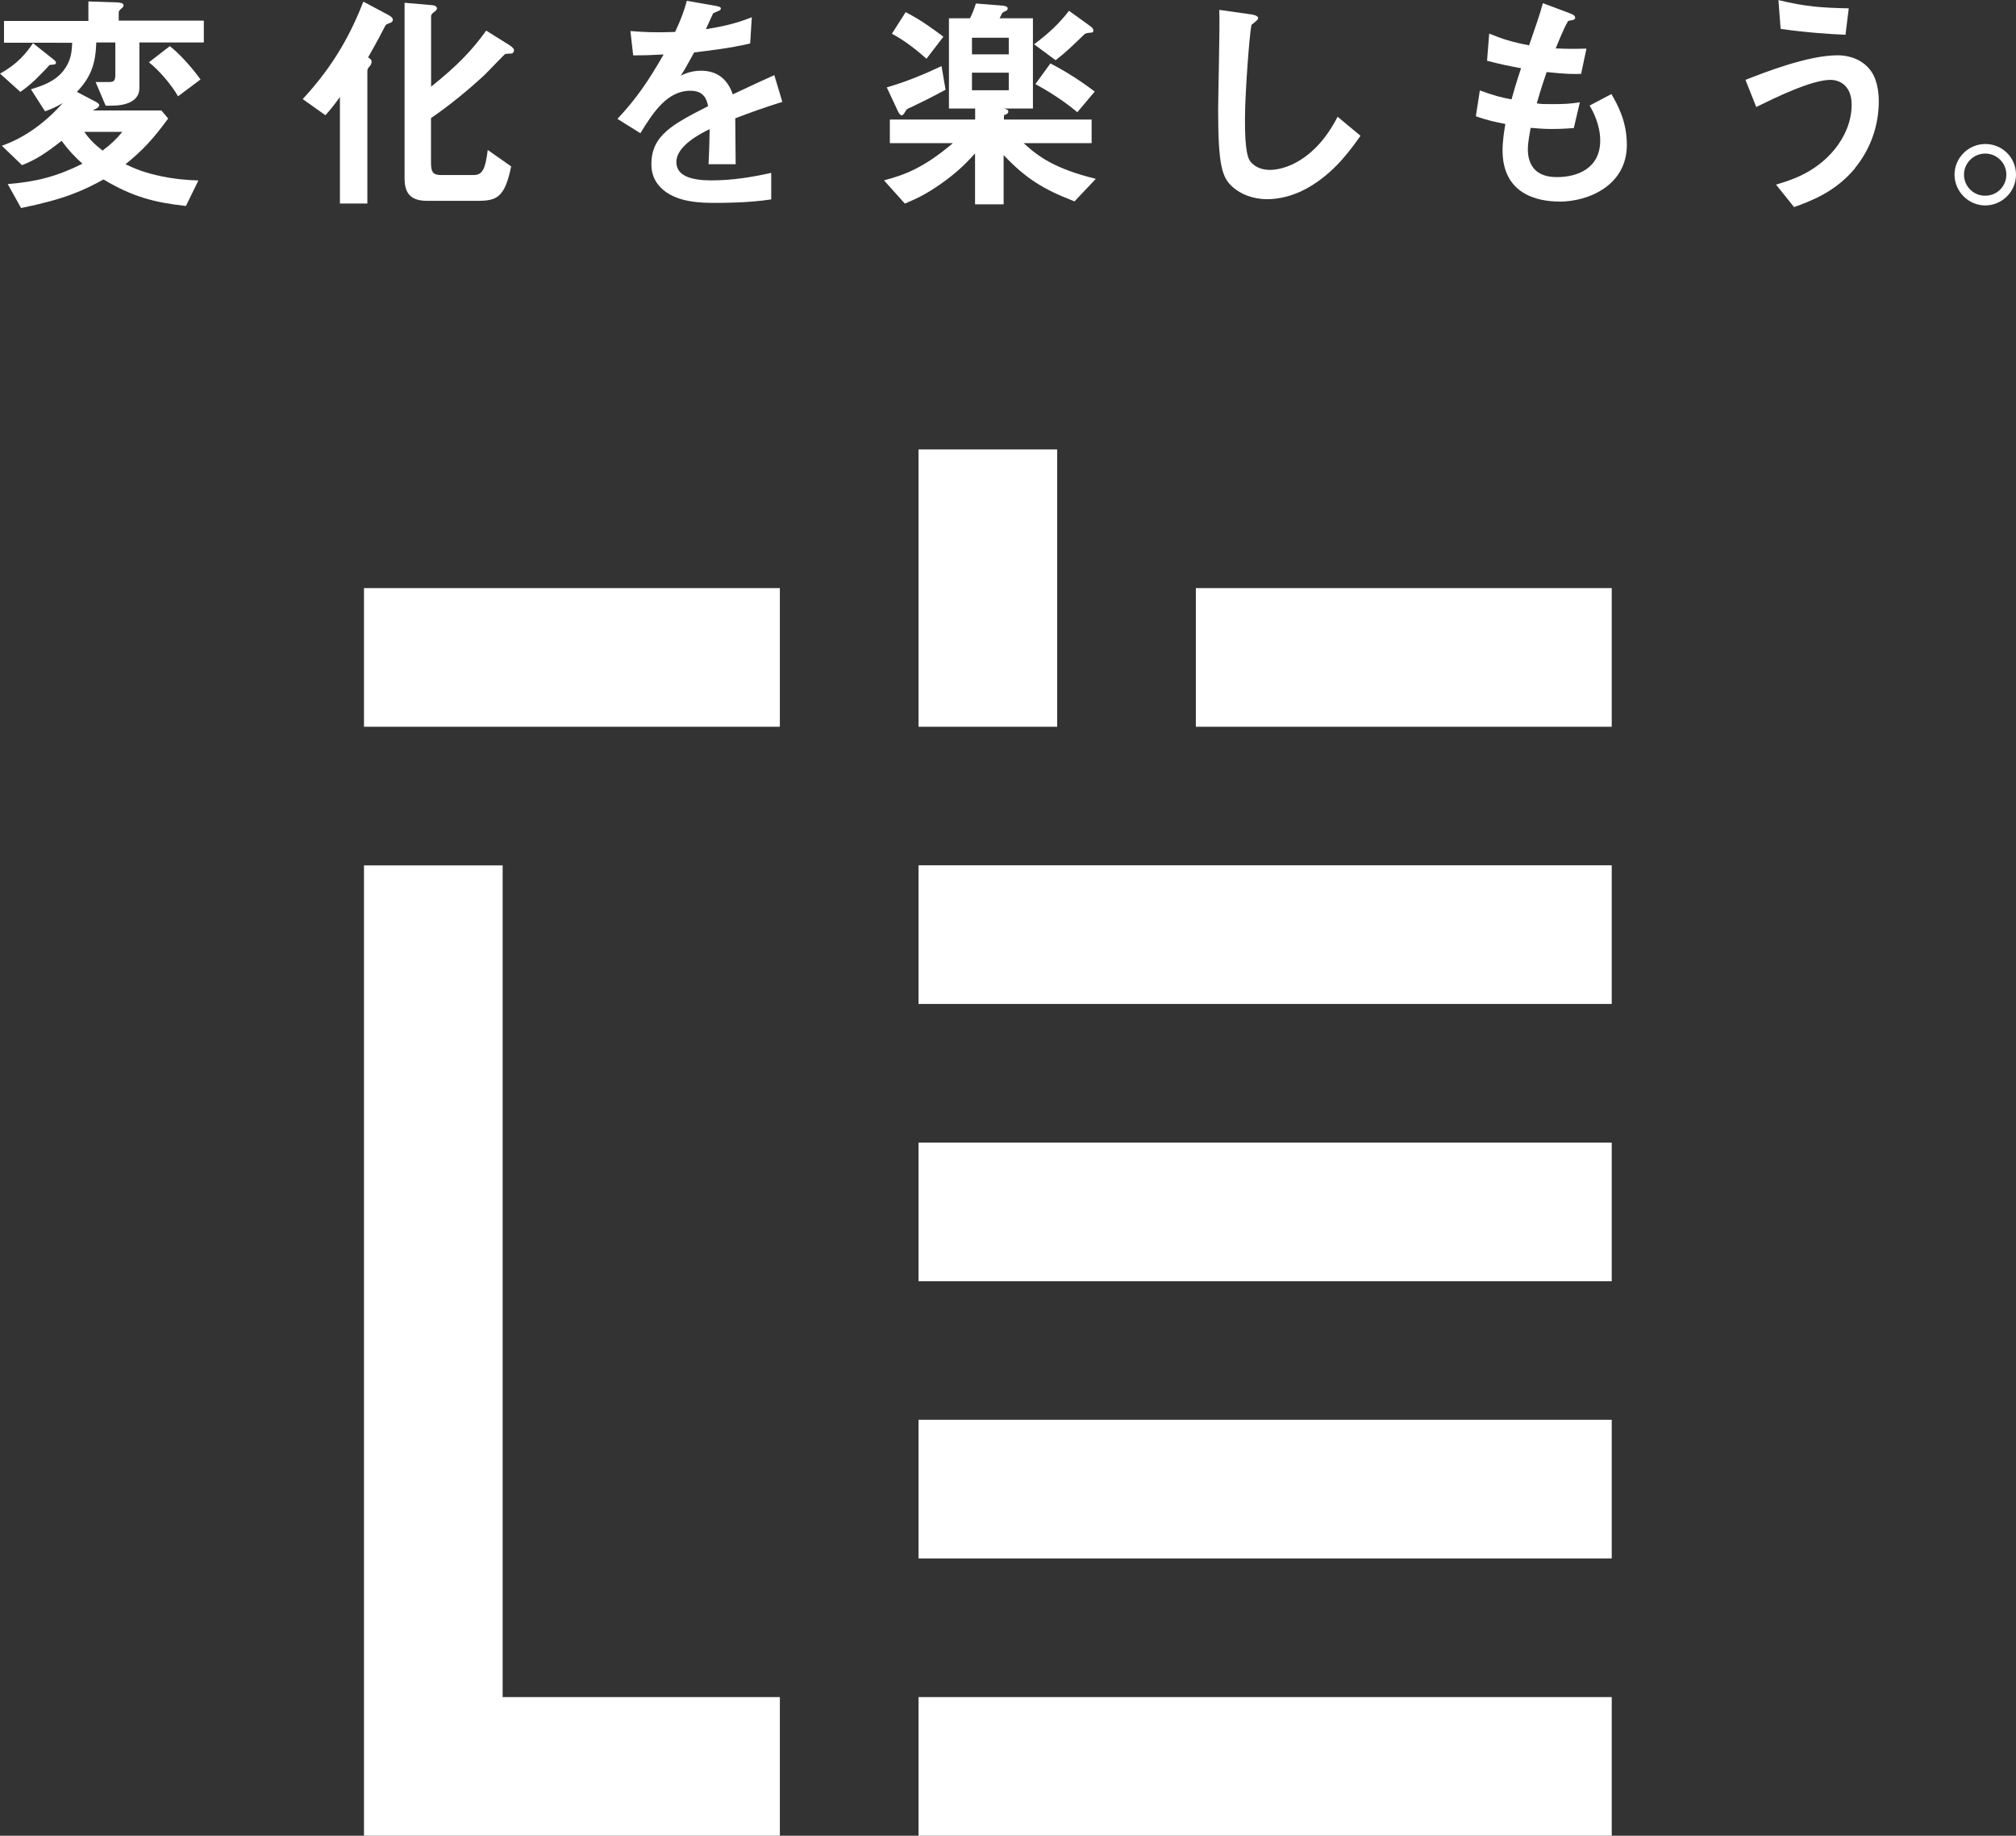
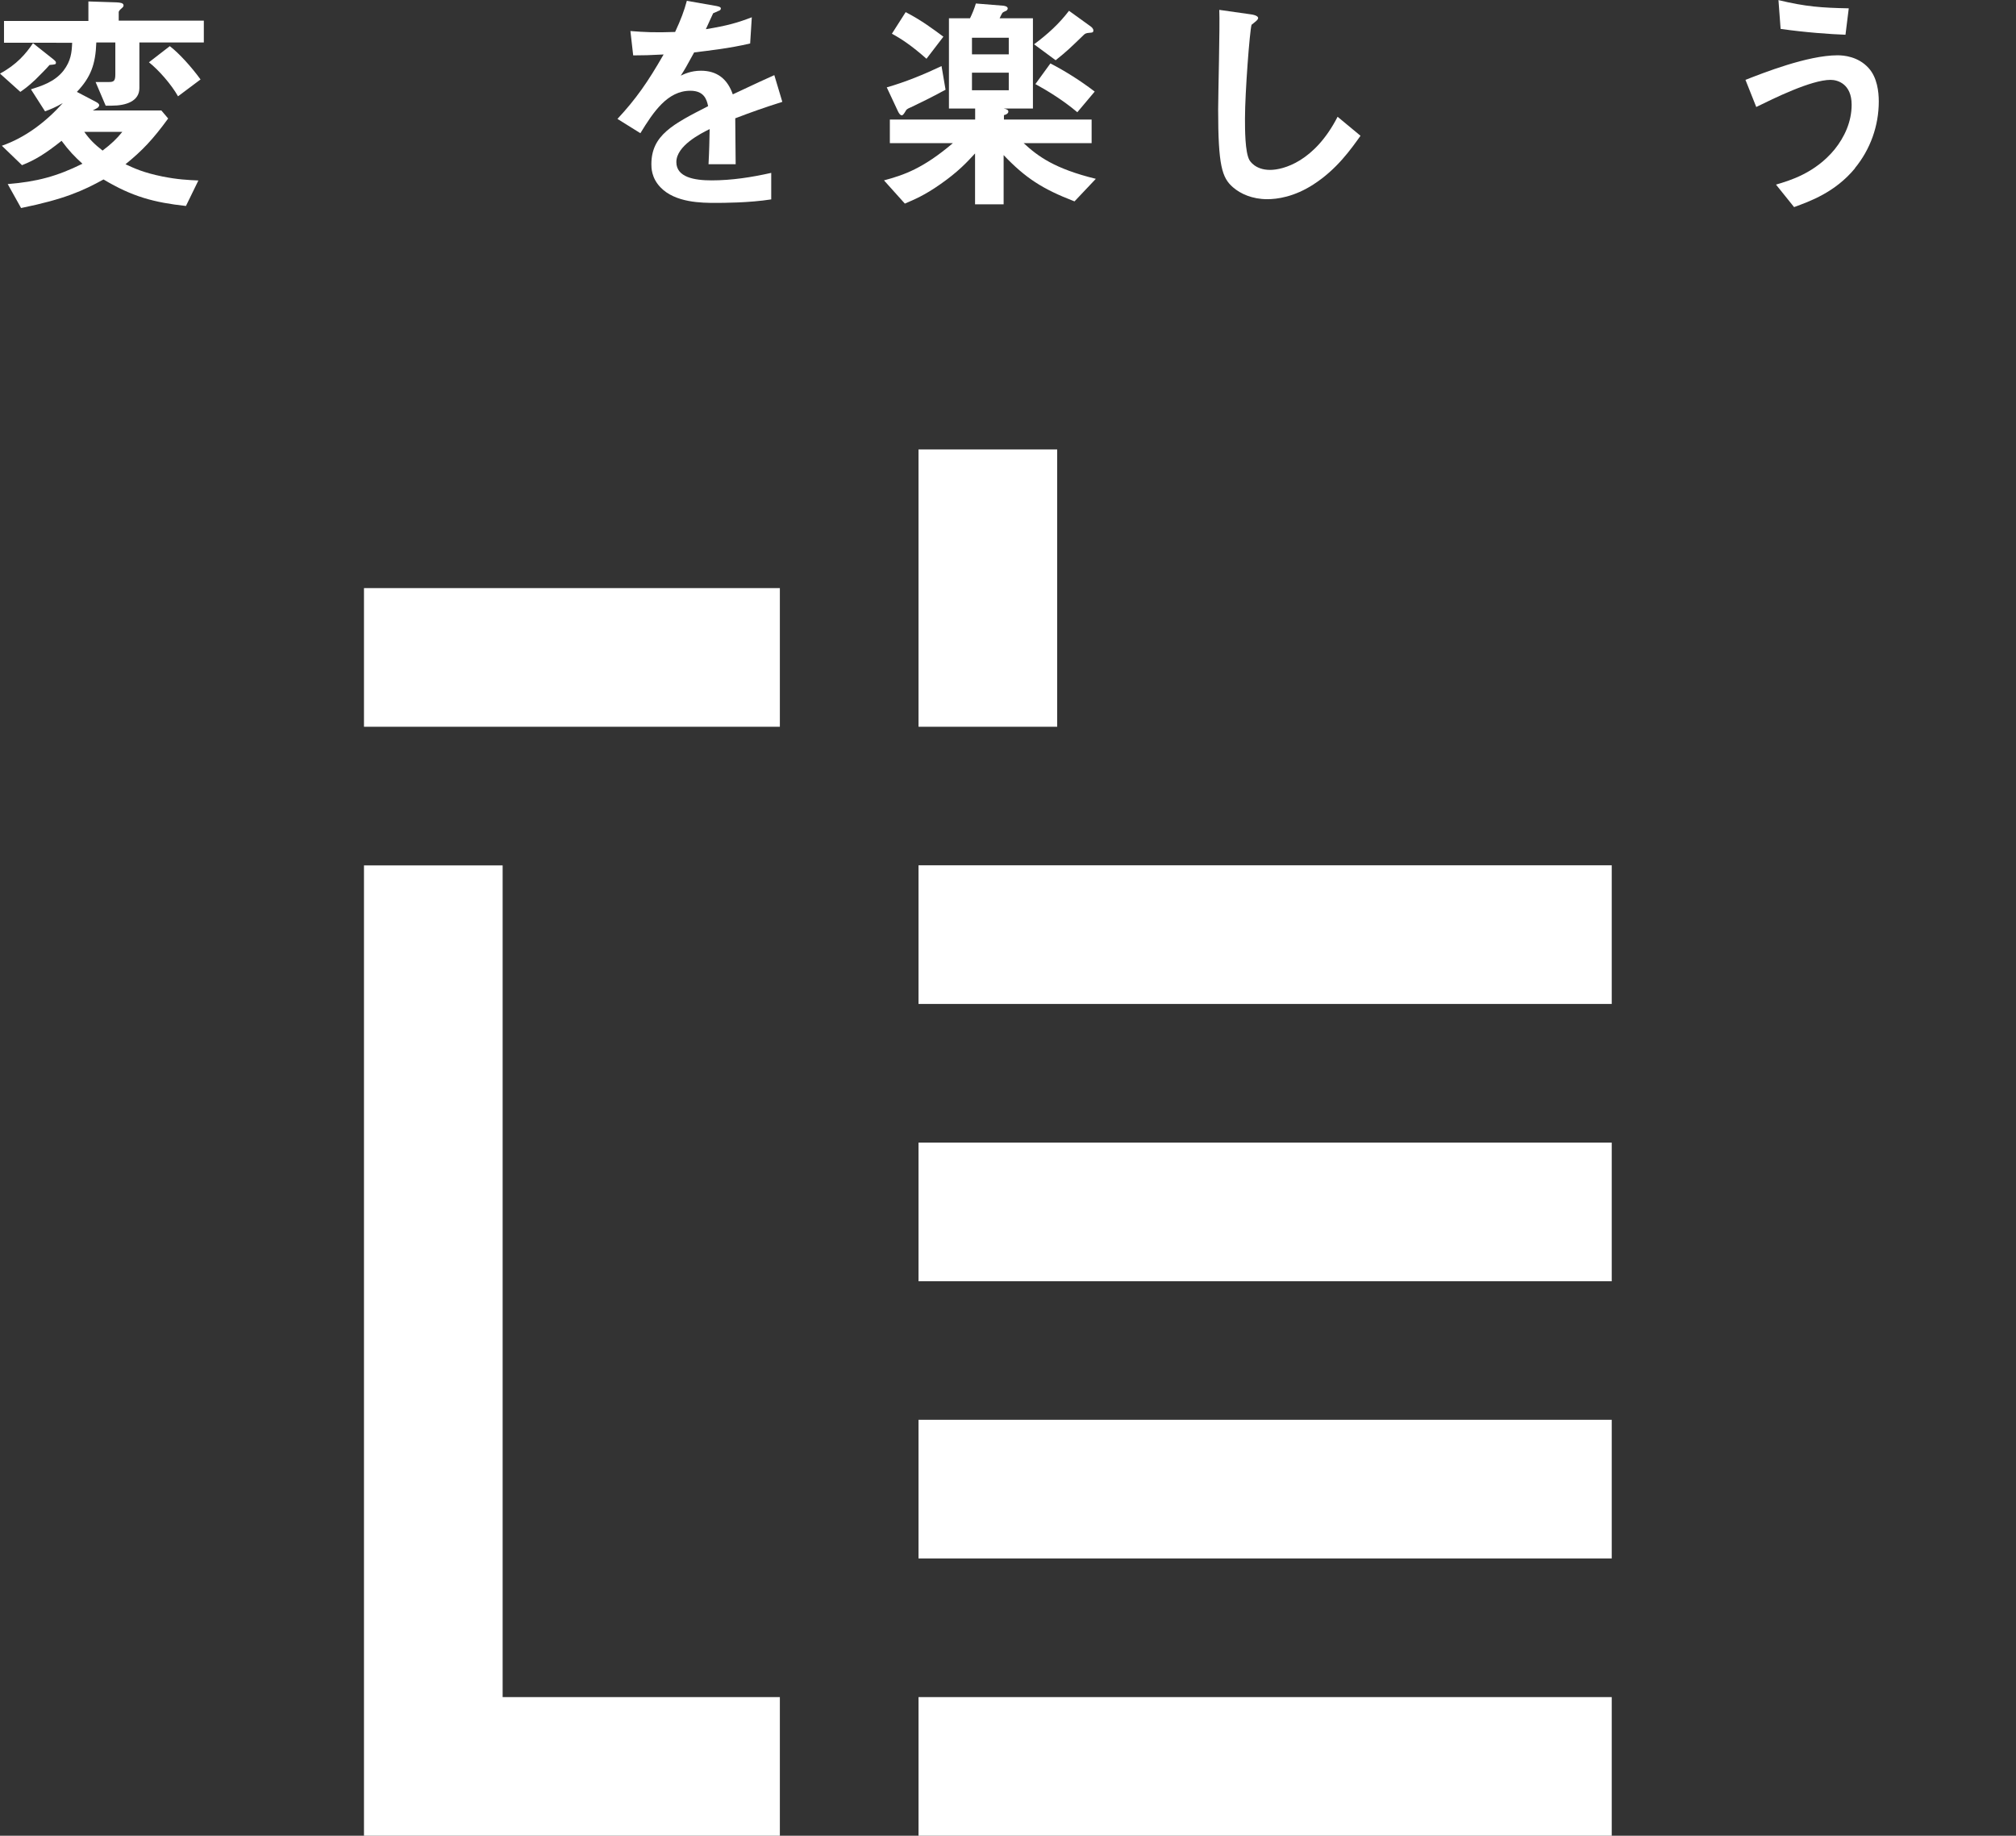
<svg xmlns="http://www.w3.org/2000/svg" id="_レイヤー_2" viewBox="0 0 196.13 178.61">
  <rect x="0" y="0" width="196.13" height="178.61" fill="#333333" stroke="none" />
  <defs>
    <style>.cls-1{fill:#fff;stroke-width:0px;}</style>
  </defs>
  <g id="layout">
    <path class="cls-1" d="m156.8,178.61h-67.44v-13.49h67.44v13.49Z" />
    <path class="cls-1" d="m156.8,151.63h-67.44v-13.49h67.44v13.49Z" />
    <path class="cls-1" d="m156.8,124.66h-67.44v-13.49h67.44v13.49Z" />
    <path class="cls-1" d="m156.8,97.68h-67.44v-13.49h67.44v13.49Z" />
    <path class="cls-1" d="m75.87,70.71h-40.46v-13.49h40.46v13.49Z" />
    <polygon class="cls-1" points="48.9 165.12 48.9 84.2 35.41 84.2 35.41 178.61 75.87 178.61 75.87 165.12 48.9 165.12" />
-     <path class="cls-1" d="m156.8,70.71h-40.46v-13.49h40.46v13.49Z" />
    <path class="cls-1" d="m102.85,70.71h-13.49v-26.98h13.49v26.98Z" />
    <path class="cls-1" d="m4.83,6.31c-.43.5-.96,1-1.39,1.44-.78.73-1.07.91-1.46,1.19l-1.98-1.78c1.62-.87,2.53-1.94,3.21-2.96l1.98,1.57c.25.21.25.25.25.32,0,.18-.05.18-.62.23Zm8.73-2.19v4.45c0,1.28-1.3,1.71-2.69,1.71h-.59l-.98-2.3h1.3c.48,0,.62-.11.62-.75v-3.1h-1.85c-.07,2.14-.55,3.4-1.89,4.81l1.87.98c.11.07.3.16.3.32,0,.11-.09.18-.11.21-.07.07-.43.25-.52.3h6.68l.66.78c-1.48,2.03-2.51,3.12-4.15,4.45.84.39,1.75.82,3.58,1.19,1.5.3,2.46.34,3.51.39l-1.21,2.48c-3.08-.34-5.2-.89-8.02-2.58-1.98,1.09-3.79,1.92-8.02,2.78l-1.3-2.33c2.83-.23,4.79-.75,7.27-1.98-.78-.71-1.3-1.25-2.03-2.23-1.57,1.25-2.58,1.87-3.85,2.37l-1.96-1.89c2.3-.8,4.29-2.33,5.93-4.15-.71.41-1.23.62-1.73.8l-1.37-2.14c1-.32,2.3-.71,3.17-1.82.73-.96.8-1.78.84-2.71H.39v-2.12h8.21V.14l2.74.09c.34.02.68.05.68.3,0,.11-.07.16-.11.21q-.36.3-.36.43v.84h8.28v2.12h-6.25Zm-5.36,8.71c.55.78,1.05,1.25,1.78,1.82.87-.66,1.37-1.14,1.92-1.82h-3.69Zm9.12-3.46c-.64-1.14-1.87-2.55-2.83-3.31l2.03-1.57c.89.68,2.1,2.01,2.99,3.24l-2.19,1.64Z" />
-     <path class="cls-1" d="m37.99,2.21c-.41.16-.46.18-.52.32-.46.87-.62,1.23-1.66,3.05.21.14.34.23.34.41,0,.11-.02.23-.11.36-.25.3-.3.36-.3.55v12.9h-2.67v-10.37c-.52.73-.82,1.12-1.41,1.78l-2.21-1.57c3.17-3.42,4.76-6.57,5.9-9.48l2.44,1.3c.16.09.43.25.43.46,0,.18-.16.27-.23.3Zm11.83,2.99c-.09.02-.55.02-.66.05-.11.05-1.69,1.73-2.03,2.05-1.62,1.5-3.35,2.92-5.2,4.19v4.31c0,.93.18,1.23.98,1.23h3.17c.84,0,1.14-.55,1.37-2.44l2.28,1.6c-.62,3.03-1.41,3.35-3.26,3.35h-4.9c-1.53,0-2.21-.64-2.21-2.17V.27l2.42.21c.32.02.73.05.73.34,0,.14-.18.27-.23.32-.09.05-.34.23-.34.43v6.86c2.49-1.98,3.97-3.51,5.36-5.45l2.23,1.39c.09.07.48.3.48.52,0,.14-.09.25-.18.3Z" />
    <path class="cls-1" d="m71.53,11.49c0,.89.04,3.72.04,4.49h-2.64c.07-1.3.09-2.42.11-3.42-.87.43-3.24,1.62-3.24,3.21,0,1.48,1.76,1.78,3.42,1.78,1.96,0,3.9-.3,5.81-.73v2.58c-2.17.34-4.7.34-5.43.34-1.28,0-3.92,0-5.36-1.53-.87-.91-.87-1.91-.87-2.23,0-2.83,2.1-3.9,5.52-5.65-.14-.68-.41-1.5-1.73-1.5-2.23,0-3.6,2.07-4.86,4.13l-2.23-1.39c1.8-1.94,2.94-3.56,4.49-6.27-1.3.07-2.01.09-2.96.09l-.27-2.37c1.37.11,2.37.16,4.35.09.57-1.23.87-2.03,1.14-3.03l2.85.5c.07.02.46.07.46.23,0,.14-.09.21-.23.25-.04.02-.5.23-.52.23-.02.02-.59,1.3-.71,1.55,2.1-.34,3.12-.64,4.47-1.16l-.16,2.55c-2.05.48-3.92.68-5.45.87-.73,1.34-.91,1.66-1.3,2.26.3-.14.98-.48,1.96-.48,1.57,0,2.58.8,3.1,2.3,2.67-1.25,2.96-1.39,4.04-1.87l.78,2.6c-1.8.57-2.9.96-4.58,1.6Z" />
    <path class="cls-1" d="m104.5,19.58c-3.08-1.19-4.74-2.26-6.86-4.49v4.79h-2.78v-4.95c-.8.87-1.64,1.78-3.37,2.99-1.55,1.09-2.51,1.48-3.46,1.89l-2.03-2.26c1.94-.52,3.81-1.16,6.7-3.62h-6.13v-2.3h8.3v-1.07h-2.55V1.78h2.05c.23-.48.41-.91.57-1.44l2.6.21c.09,0,.5.05.5.27,0,.09-.07.16-.11.21-.04.02-.32.14-.36.18-.09.05-.27.48-.32.57h3.24v8.78h-2.85c.3.05.46.14.46.3,0,.21-.3.32-.43.34v.43h8.53v2.3h-6.61c1.39,1.28,2.99,2.48,7.02,3.47l-2.07,2.19Zm-15.89-9.14c-.37.16-.43.21-.52.39q-.23.39-.34.39c-.18,0-.3-.21-.39-.39l-1.09-2.33c1.82-.52,3.6-1.25,5.33-2.07l.39,2.3c-1.48.8-2.33,1.21-3.37,1.71Zm1.53-4.72c-1.48-1.3-2.42-1.92-3.37-2.44l1.34-2.1c1.55.8,2.78,1.73,3.67,2.39l-1.64,2.14Zm8-2.05h-3.58v1.62h3.58v-1.62Zm0,3.4h-3.58v1.71h3.58v-1.71Zm7.86-3.88c-.34.02-.46.09-.59.23-1.28,1.23-1.57,1.53-2.71,2.44l-2.1-1.55c1.32-.98,2.42-1.98,3.4-3.26l2.05,1.48c.14.09.32.25.32.43,0,.21-.11.21-.37.23Zm-1.19,7.73c-1.41-1.19-2.92-2.1-4.08-2.74l1.46-2.01c1.44.75,2.9,1.66,4.31,2.74l-1.69,2.01Z" />
    <path class="cls-1" d="m127.82,17.92c-1.92,1.25-3.58,1.46-4.54,1.46-1.44,0-2.6-.52-3.33-1.16-1.07-.93-1.44-2.1-1.44-7.57,0-1.39.18-8.16.11-9.69l3.03.43c.55.07.75.23.75.36,0,.18-.27.36-.64.66-.18.59-.64,6.61-.64,9.12,0,1.05,0,3.26.43,4.04.04.07.55.96,2.01.96,1.28,0,4.33-.8,6.57-5.17l2.23,1.85c-.93,1.3-2.3,3.26-4.56,4.72Z" />
-     <path class="cls-1" d="m151.7,19.61c-2.21,0-5.52-.78-5.52-4.97,0-.96.16-1.89.27-2.58-.84-.16-1.8-.36-2.87-.75l.39-2.51c1.37.5,2.07.68,3.08.87.23-.8.43-1.55.93-3.03-1.41-.27-2.01-.39-3.31-.73l.21-2.64c1.28.52,2.19.82,3.88,1.14.68-1.98,1.03-2.94,1.34-4.1l2.62.98c.18.07.52.18.52.43,0,.27-.32.21-.68.32-.41.68-.89,1.89-1.21,2.67,1.14.05,1.66.05,2.99.02l-.52,2.46c-.78.02-1.48.02-3.35-.18-.27.78-.55,1.6-.96,3.05.48.07.68.07,1.5.07,1.03,0,1.73-.02,2.69-.18l-.59,2.51c-.34.02-1.05.09-2.17.09-.87,0-1.41-.07-2.03-.11-.09.57-.27,1.39-.27,2.1,0,.64.14,1.44.73,2.01.66.62,1.55.68,2.14.68,1.87,0,4.17-.8,4.17-3.56,0-1.55-.73-2.9-1.03-3.4l2.12-1.12c.57,1,1.5,2.6,1.5,4.95,0,3.94-3.72,5.52-6.59,5.52Z" />
    <path class="cls-1" d="m180.47,16.37c-1.94,2.35-4.38,3.21-5.93,3.78l-1.76-2.19c1.34-.39,3.81-1.12,5.7-3.42.96-1.19,1.66-2.69,1.66-4.35,0-2.01-1.34-2.42-2.05-2.42-1.89,0-5.56,1.82-7.23,2.64l-1.05-2.64c1.69-.66,6.04-2.39,8.96-2.39.59,0,2.01.11,3.03,1.25.82.91.98,2.28.98,3.24,0,2.37-.82,4.67-2.33,6.5Zm-.93-12.99c-1.44-.05-3.97-.23-6.31-.57l-.21-2.8c2.64.64,4.22.75,6.84.8l-.32,2.58Z" />
-     <path class="cls-1" d="m196.13,16.99c0,1.65-1.34,2.98-2.98,3-1.65,0-3-1.36-3-3s1.36-2.98,3-2.98,2.98,1.32,2.98,2.98Zm-5.06,0c0,1.14.93,2.07,2.07,2.05,1.14,0,2.05-.91,2.05-2.05s-.93-2.05-2.05-2.05-2.07.91-2.07,2.05Z" />
  </g>
</svg>